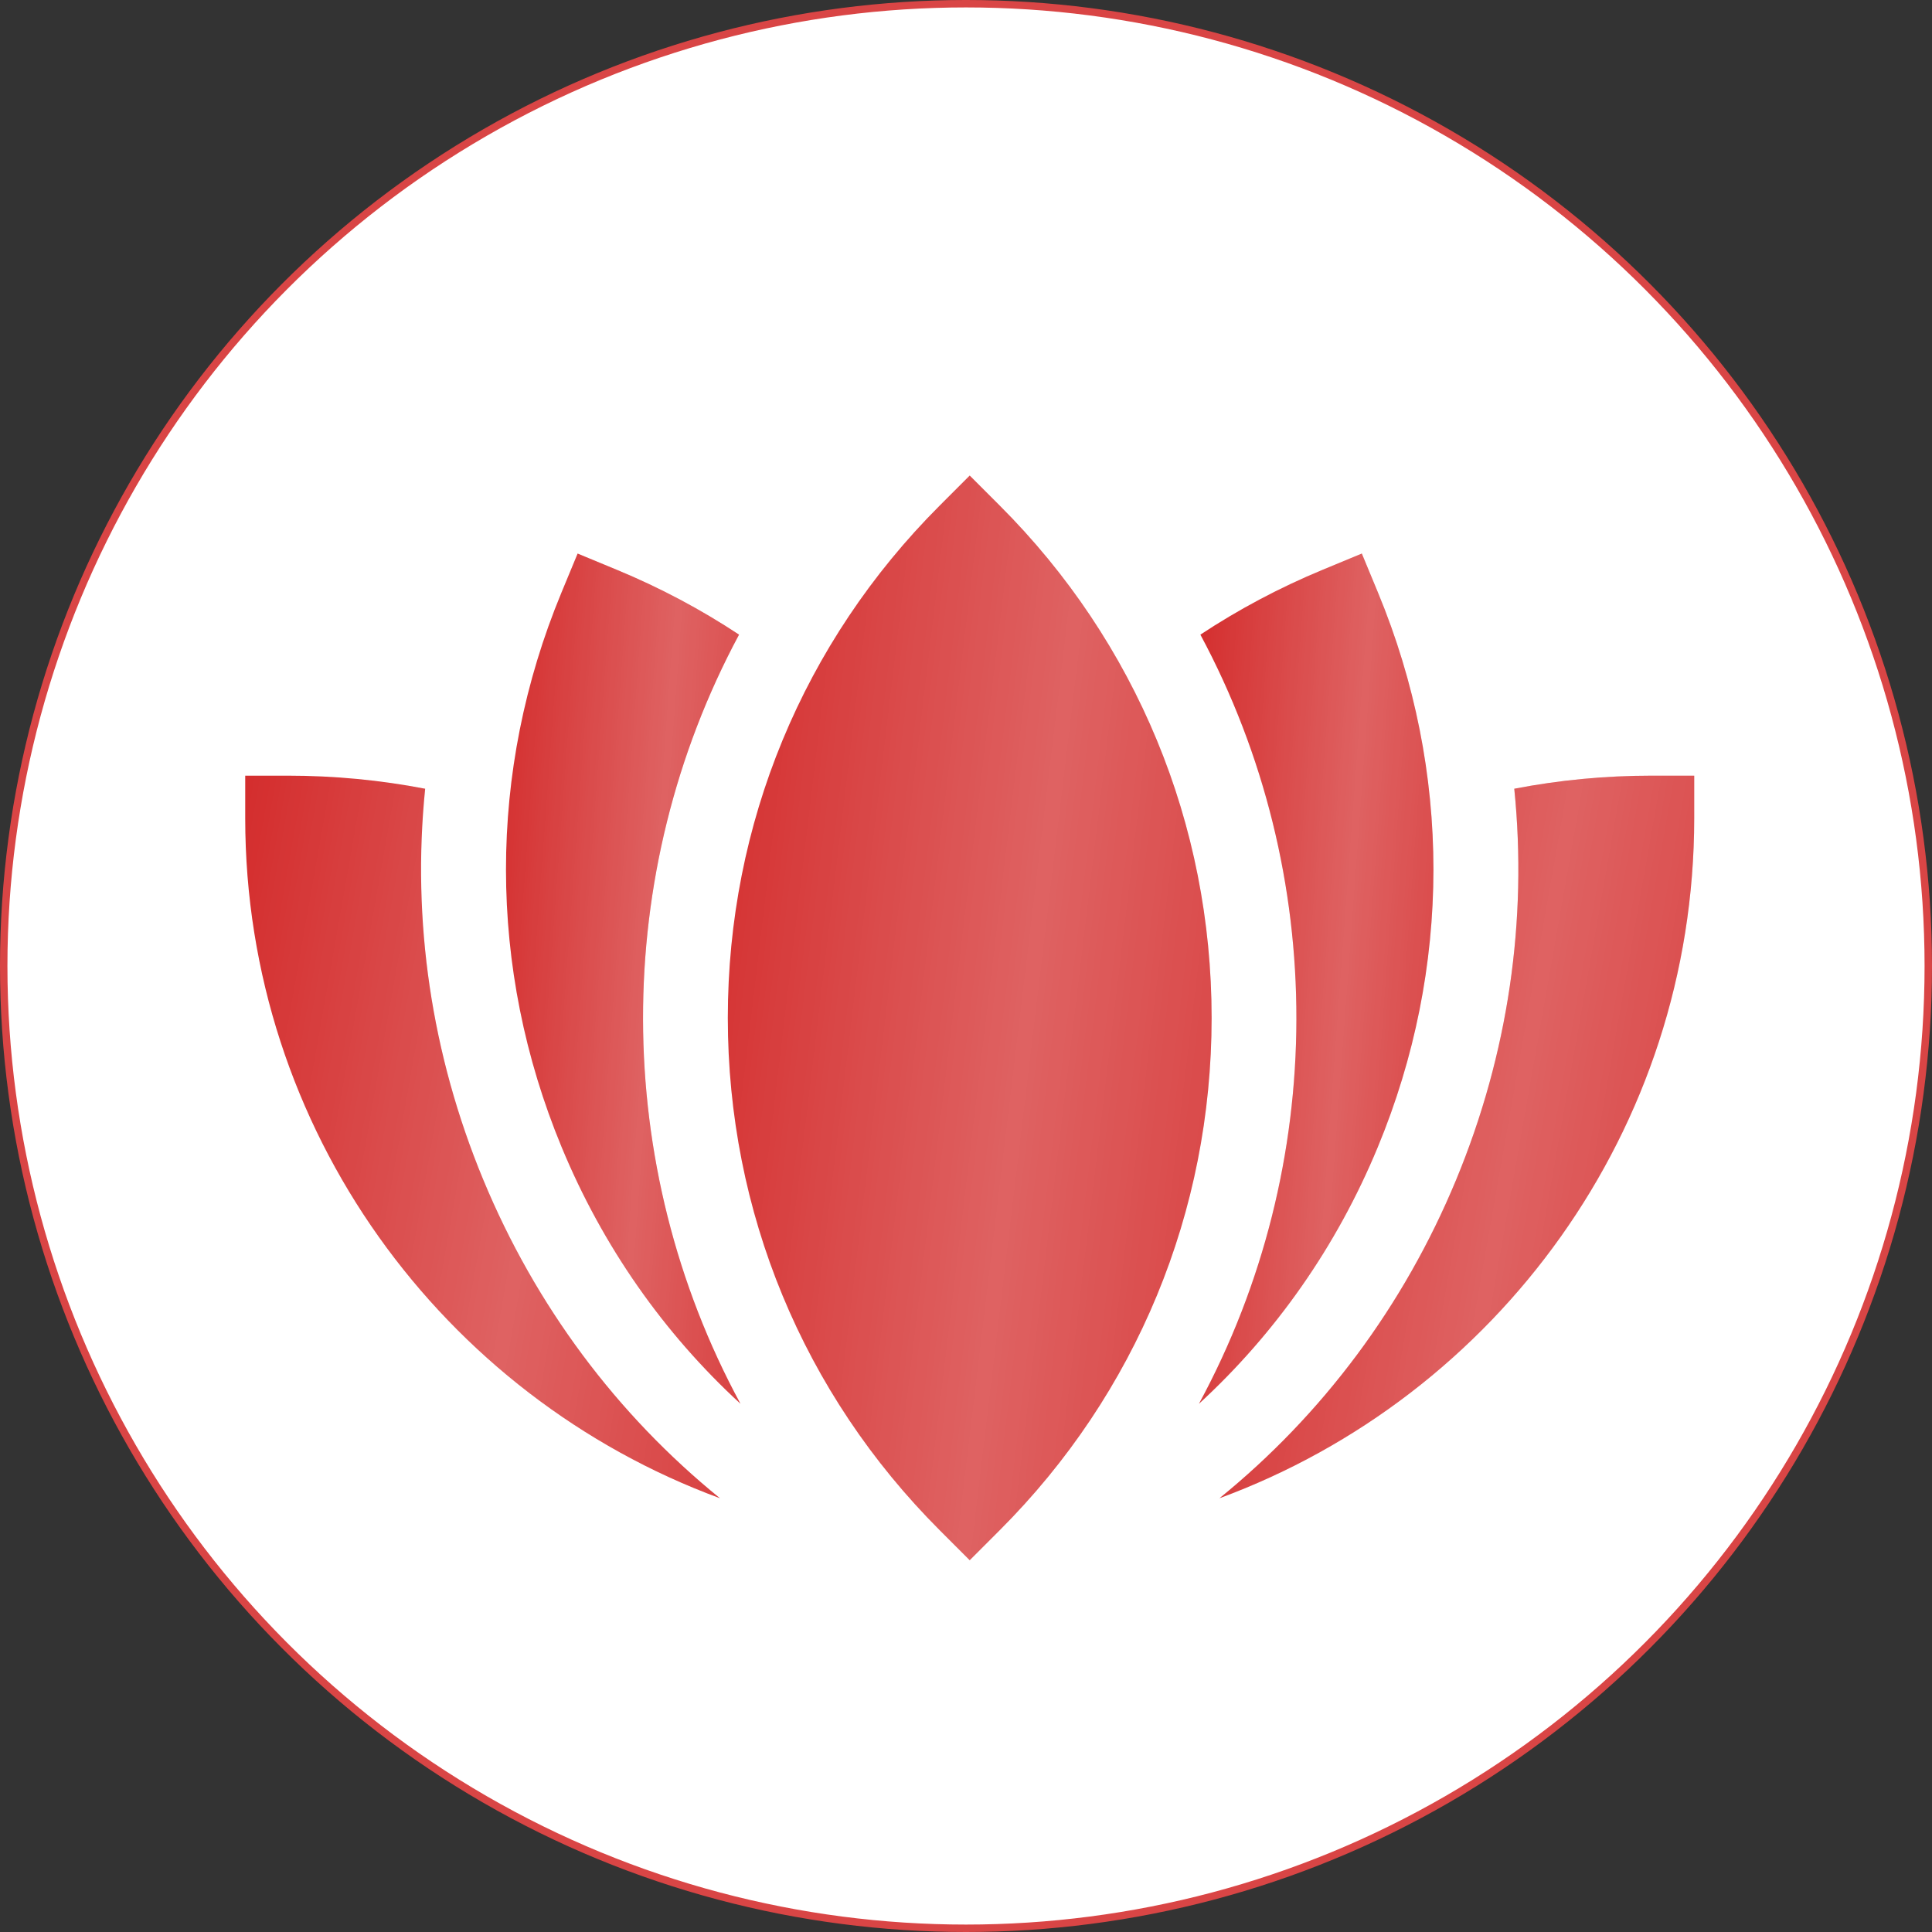
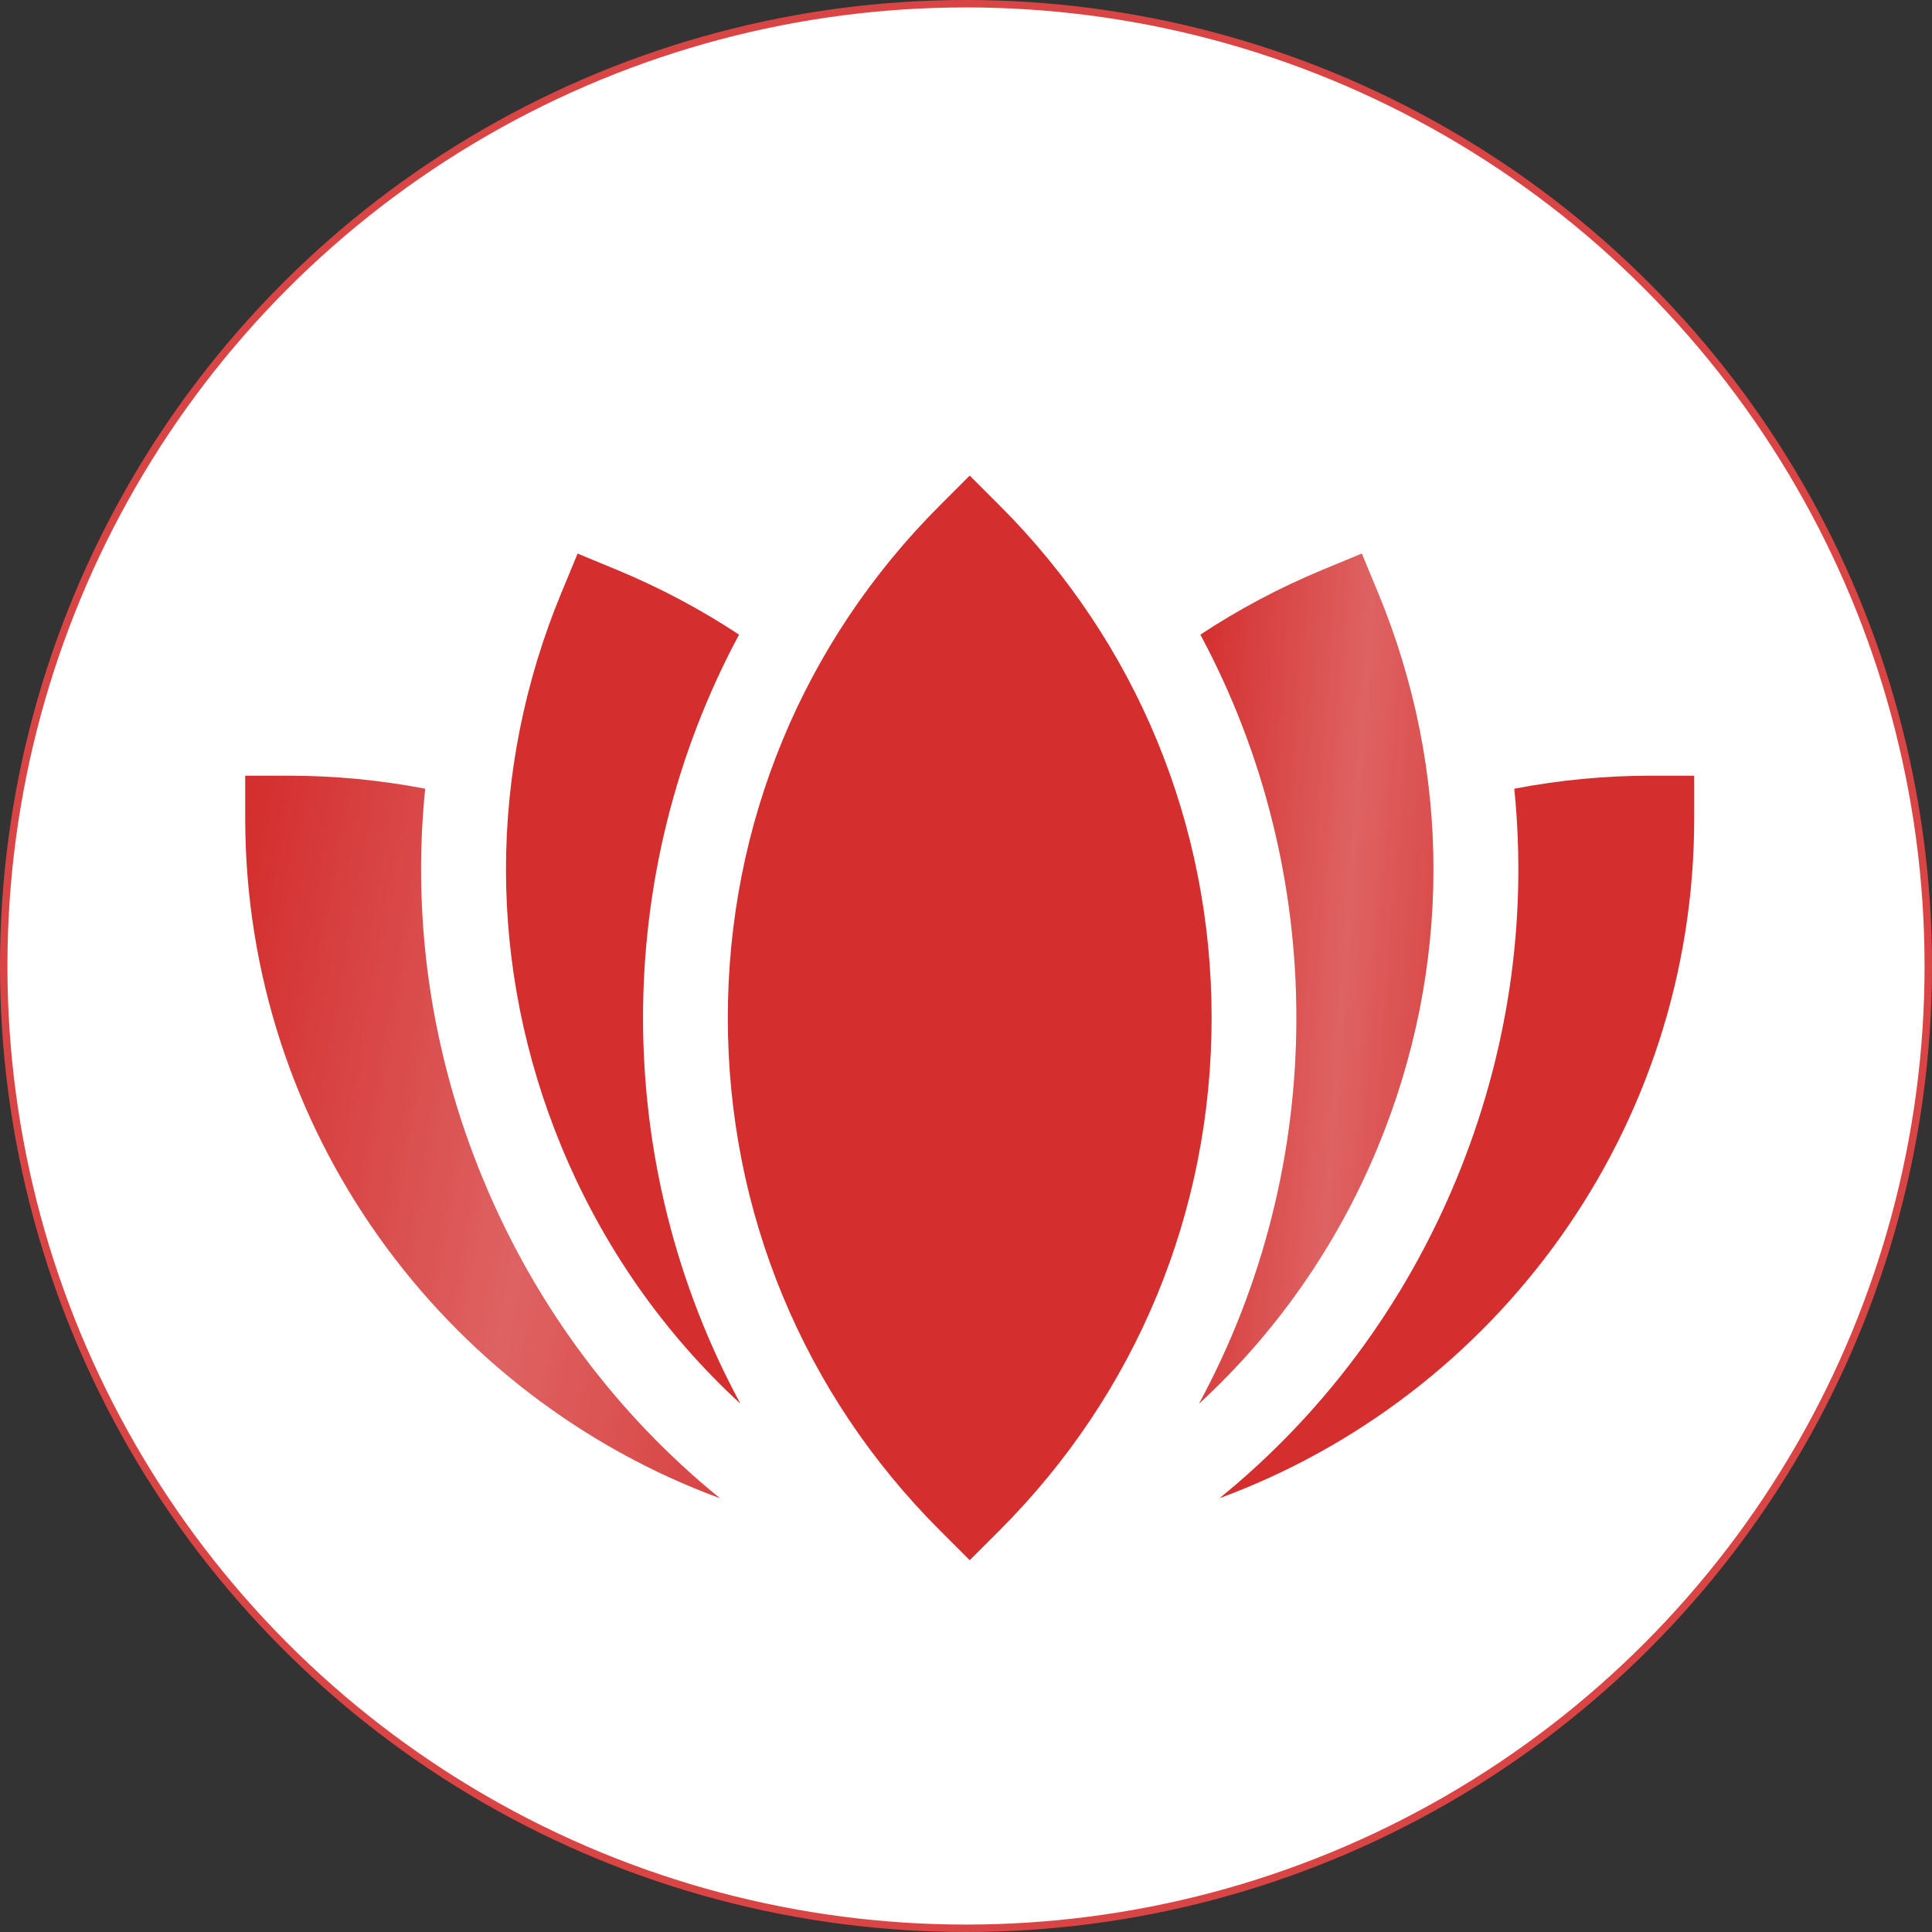
<svg xmlns="http://www.w3.org/2000/svg" width="260" height="260" viewBox="0 0 260 260" fill="none">
  <rect x="0" y="0" width="260" height="260" fill="#333333" stroke="none" />
  <circle cx="130" cy="130" r="129.5" fill="white" stroke="#D94545" />
  <path d="M222.287 104.386C216.023 104.386 209.842 104.976 203.784 106.144C205.581 123.842 202.979 141.831 195.969 158.754C188.929 175.75 177.984 190.362 164.112 201.626C201.363 187.903 228 152.054 228 110.099V104.386H222.287Z" fill="#D42E2E" />
-   <path d="M222.287 104.386C216.023 104.386 209.842 104.976 203.784 106.144C205.581 123.842 202.979 141.831 195.969 158.754C188.929 175.75 177.984 190.362 164.112 201.626C201.363 187.903 228 152.054 228 110.099V104.386H222.287Z" fill="url(#paint0_linear_5859_95)" fill-opacity="0.25" />
  <path d="M65.031 158.754C58.021 141.831 55.419 123.842 57.216 106.144C51.158 104.976 44.977 104.386 38.713 104.386H33V110.099C33 152.054 59.637 187.903 96.888 201.626C83.016 190.362 72.071 175.75 65.031 158.754Z" fill="#D42E2E" />
  <path d="M65.031 158.754C58.021 141.831 55.419 123.842 57.216 106.144C51.158 104.976 44.977 104.386 38.713 104.386H33V110.099C33 152.054 59.637 187.903 96.888 201.626C83.016 190.362 72.071 175.75 65.031 158.754Z" fill="url(#paint1_linear_5859_95)" fill-opacity="0.25" />
  <path d="M99.458 85.407C94.302 82.003 88.81 79.084 83.012 76.682L77.734 74.496L75.548 79.774C65.596 103.799 65.61 130.294 75.587 154.381C81.115 167.728 89.334 179.43 99.648 188.91C82.23 156.752 82.166 117.616 99.458 85.407Z" fill="#D42E2E" />
-   <path d="M99.458 85.407C94.302 82.003 88.81 79.084 83.012 76.682L77.734 74.496L75.548 79.774C65.596 103.799 65.61 130.294 75.587 154.381C81.115 167.728 89.334 179.43 99.648 188.91C82.23 156.752 82.166 117.616 99.458 85.407Z" fill="url(#paint2_linear_5859_95)" fill-opacity="0.25" />
  <path d="M185.453 79.774L183.267 74.496L177.989 76.682C172.19 79.084 166.699 82.003 161.542 85.407C178.835 117.616 178.771 156.752 161.352 188.91C171.666 179.43 179.885 167.728 185.413 154.381C195.39 130.295 195.404 103.799 185.453 79.774Z" fill="#D42E2E" />
  <path d="M185.453 79.774L183.267 74.496L177.989 76.682C172.19 79.084 166.699 82.003 161.542 85.407C178.835 117.616 178.771 156.752 161.352 188.91C171.666 179.43 179.885 167.728 185.413 154.381C195.39 130.295 195.404 103.799 185.453 79.774Z" fill="url(#paint3_linear_5859_95)" fill-opacity="0.25" />
  <path d="M134.539 68.04L130.5 64L126.461 68.04C108.073 86.427 97.946 110.912 97.946 136.983C97.946 163.054 108.073 187.538 126.46 205.925L130.5 209.965L134.539 205.925C152.927 187.538 163.054 163.054 163.054 136.983C163.054 110.912 152.927 86.427 134.539 68.04Z" fill="#D42E2E" />
-   <path d="M134.539 68.04L130.5 64L126.461 68.04C108.073 86.427 97.946 110.912 97.946 136.983C97.946 163.054 108.073 187.538 126.46 205.925L130.5 209.965L134.539 205.925C152.927 187.538 163.054 163.054 163.054 136.983C163.054 110.912 152.927 86.427 134.539 68.04Z" fill="url(#paint4_linear_5859_95)" fill-opacity="0.25" />
  <defs>
    <linearGradient id="paint0_linear_5859_95" x1="176.449" y1="39.676" x2="275.58" y2="57.163" gradientUnits="userSpaceOnUse">
      <stop stop-color="white" stop-opacity="0" />
      <stop offset="0.461" stop-color="white" />
      <stop offset="1" stop-color="white" stop-opacity="0" />
    </linearGradient>
    <linearGradient id="paint1_linear_5859_95" x1="45.337" y1="39.676" x2="144.468" y2="57.163" gradientUnits="userSpaceOnUse">
      <stop stop-color="white" stop-opacity="0" />
      <stop offset="0.461" stop-color="white" />
      <stop offset="1" stop-color="white" stop-opacity="0" />
    </linearGradient>
    <linearGradient id="paint2_linear_5859_95" x1="74.188" y1="-1.643" x2="124.396" y2="2.075" gradientUnits="userSpaceOnUse">
      <stop stop-color="white" stop-opacity="0" />
      <stop offset="0.461" stop-color="white" />
      <stop offset="1" stop-color="white" stop-opacity="0" />
    </linearGradient>
    <linearGradient id="paint3_linear_5859_95" x1="167.445" y1="-1.643" x2="217.654" y2="2.075" gradientUnits="userSpaceOnUse">
      <stop stop-color="white" stop-opacity="0" />
      <stop offset="0.461" stop-color="white" />
      <stop offset="1" stop-color="white" stop-opacity="0" />
    </linearGradient>
    <linearGradient id="paint4_linear_5859_95" x1="110.519" y1="-33.135" x2="213.213" y2="-20.837" gradientUnits="userSpaceOnUse">
      <stop stop-color="white" stop-opacity="0" />
      <stop offset="0.461" stop-color="white" />
      <stop offset="1" stop-color="white" stop-opacity="0" />
    </linearGradient>
  </defs>
</svg>